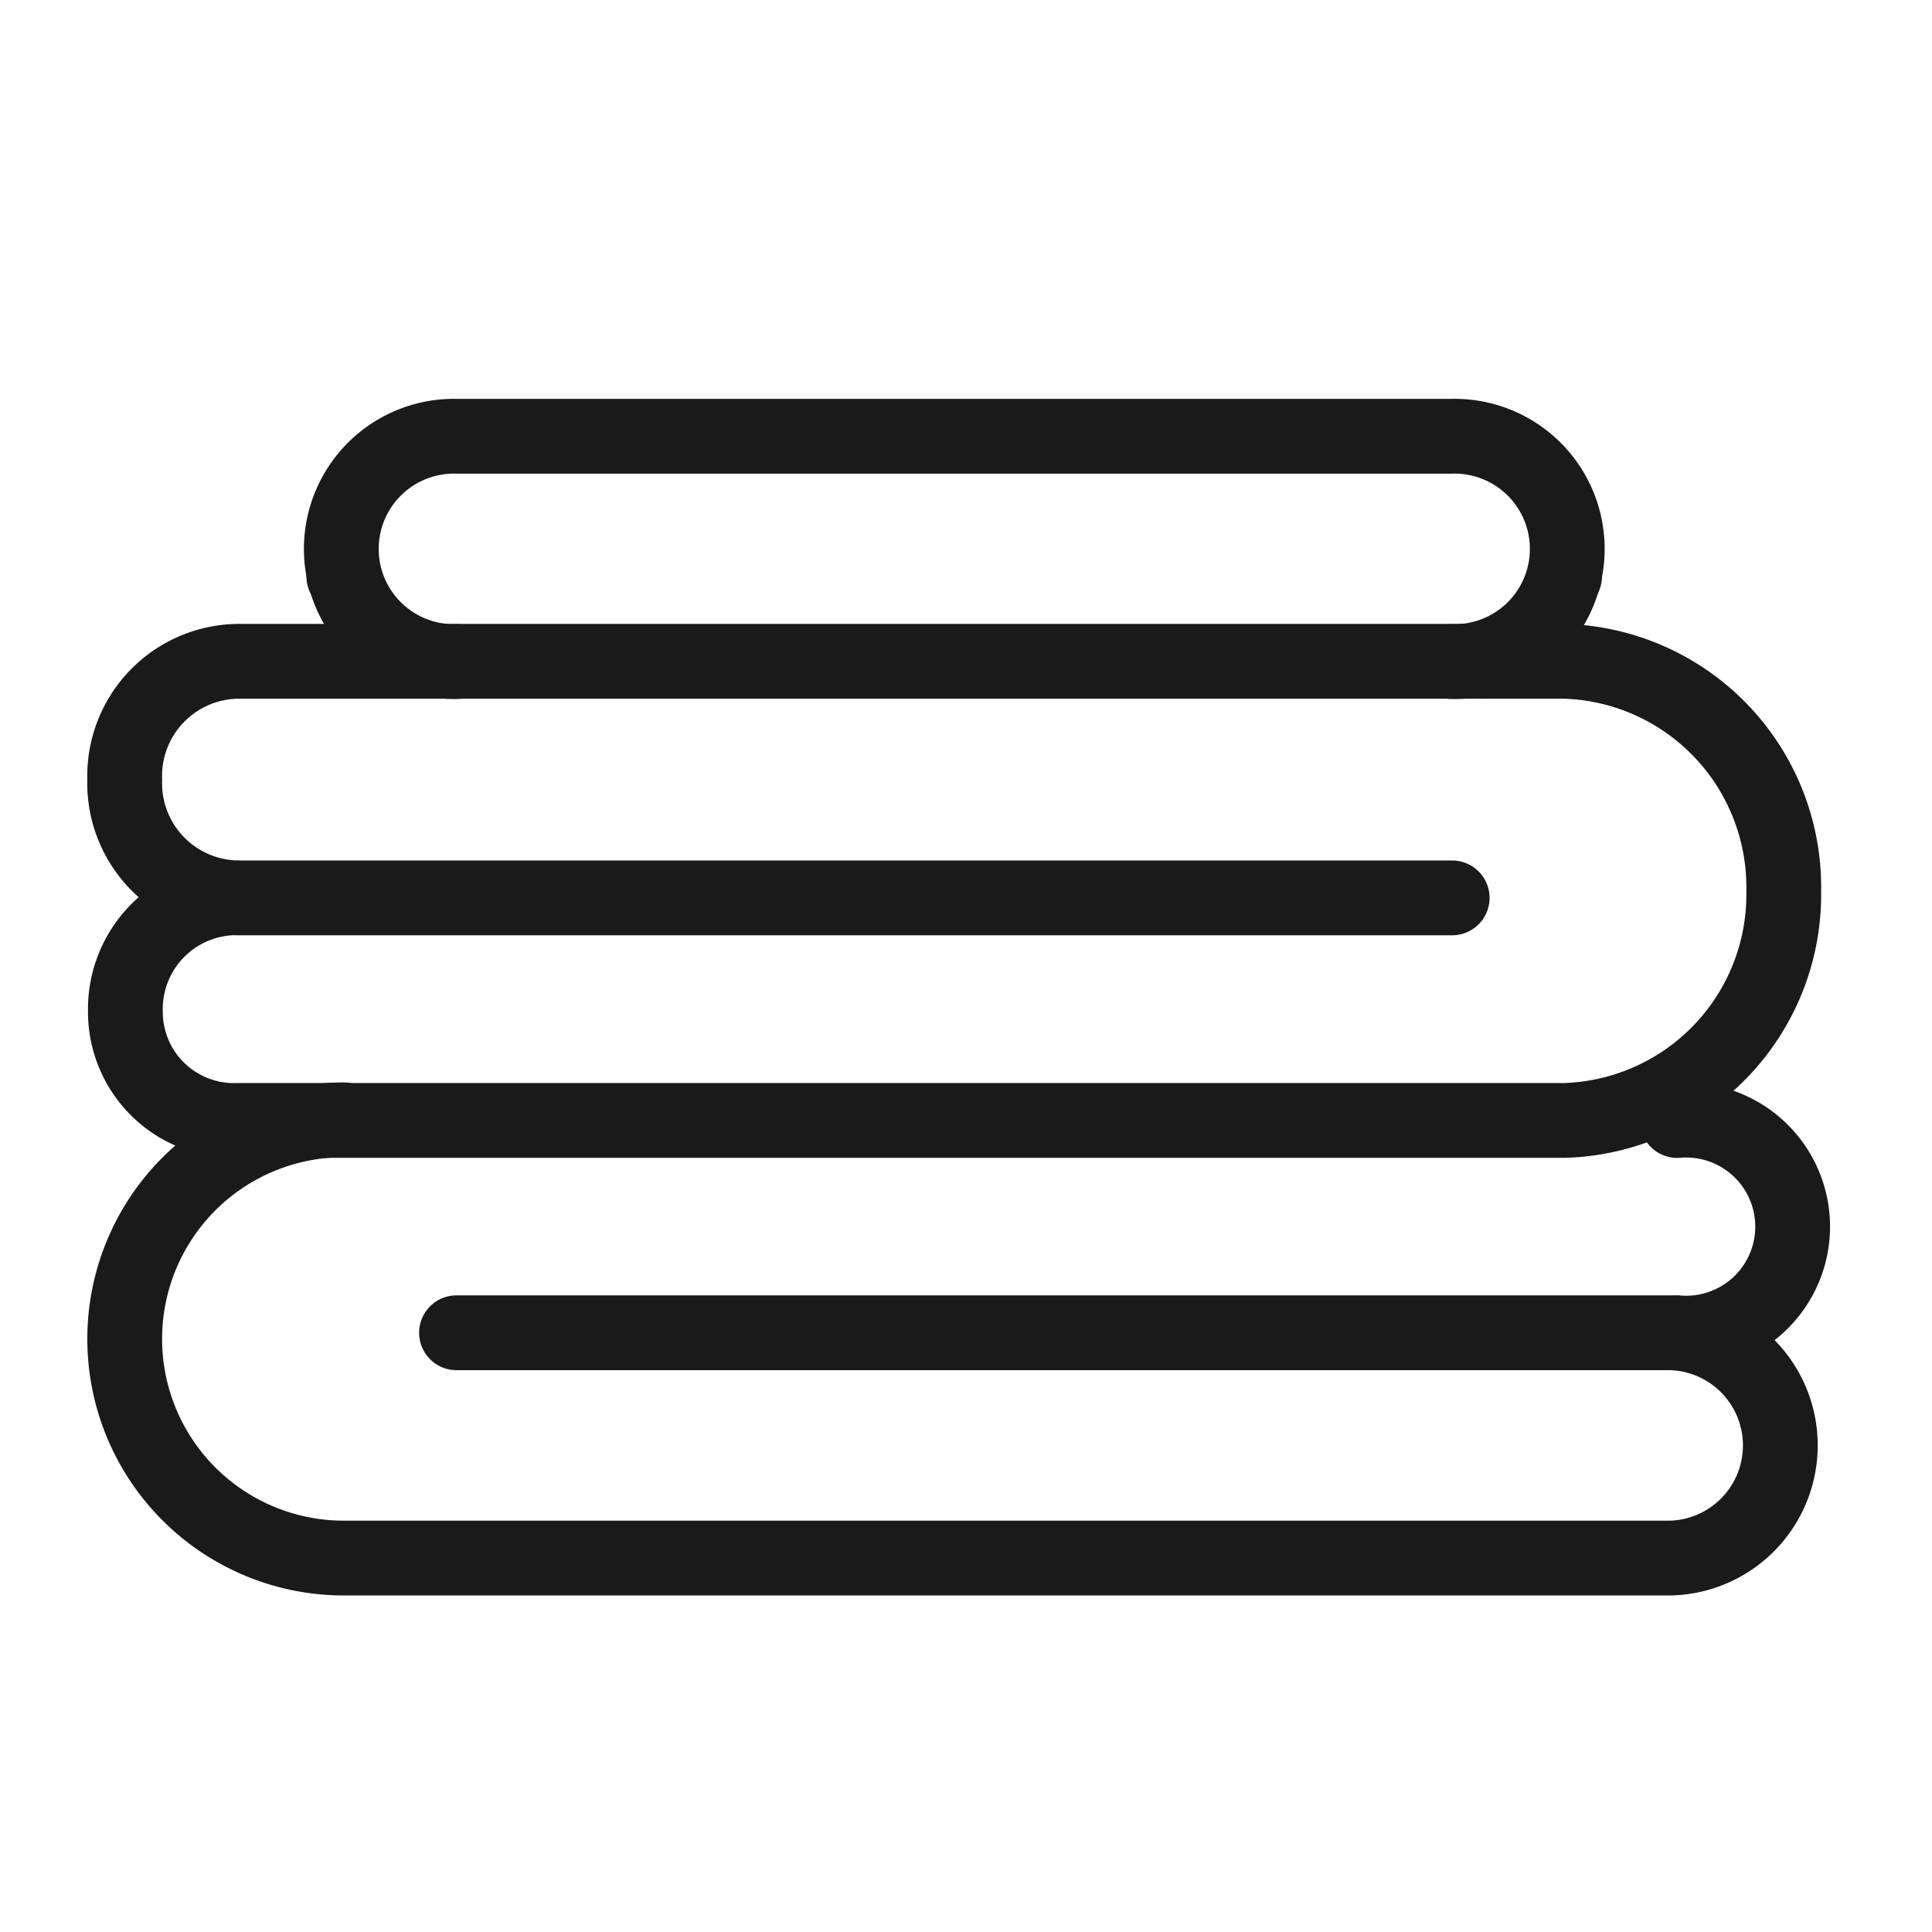
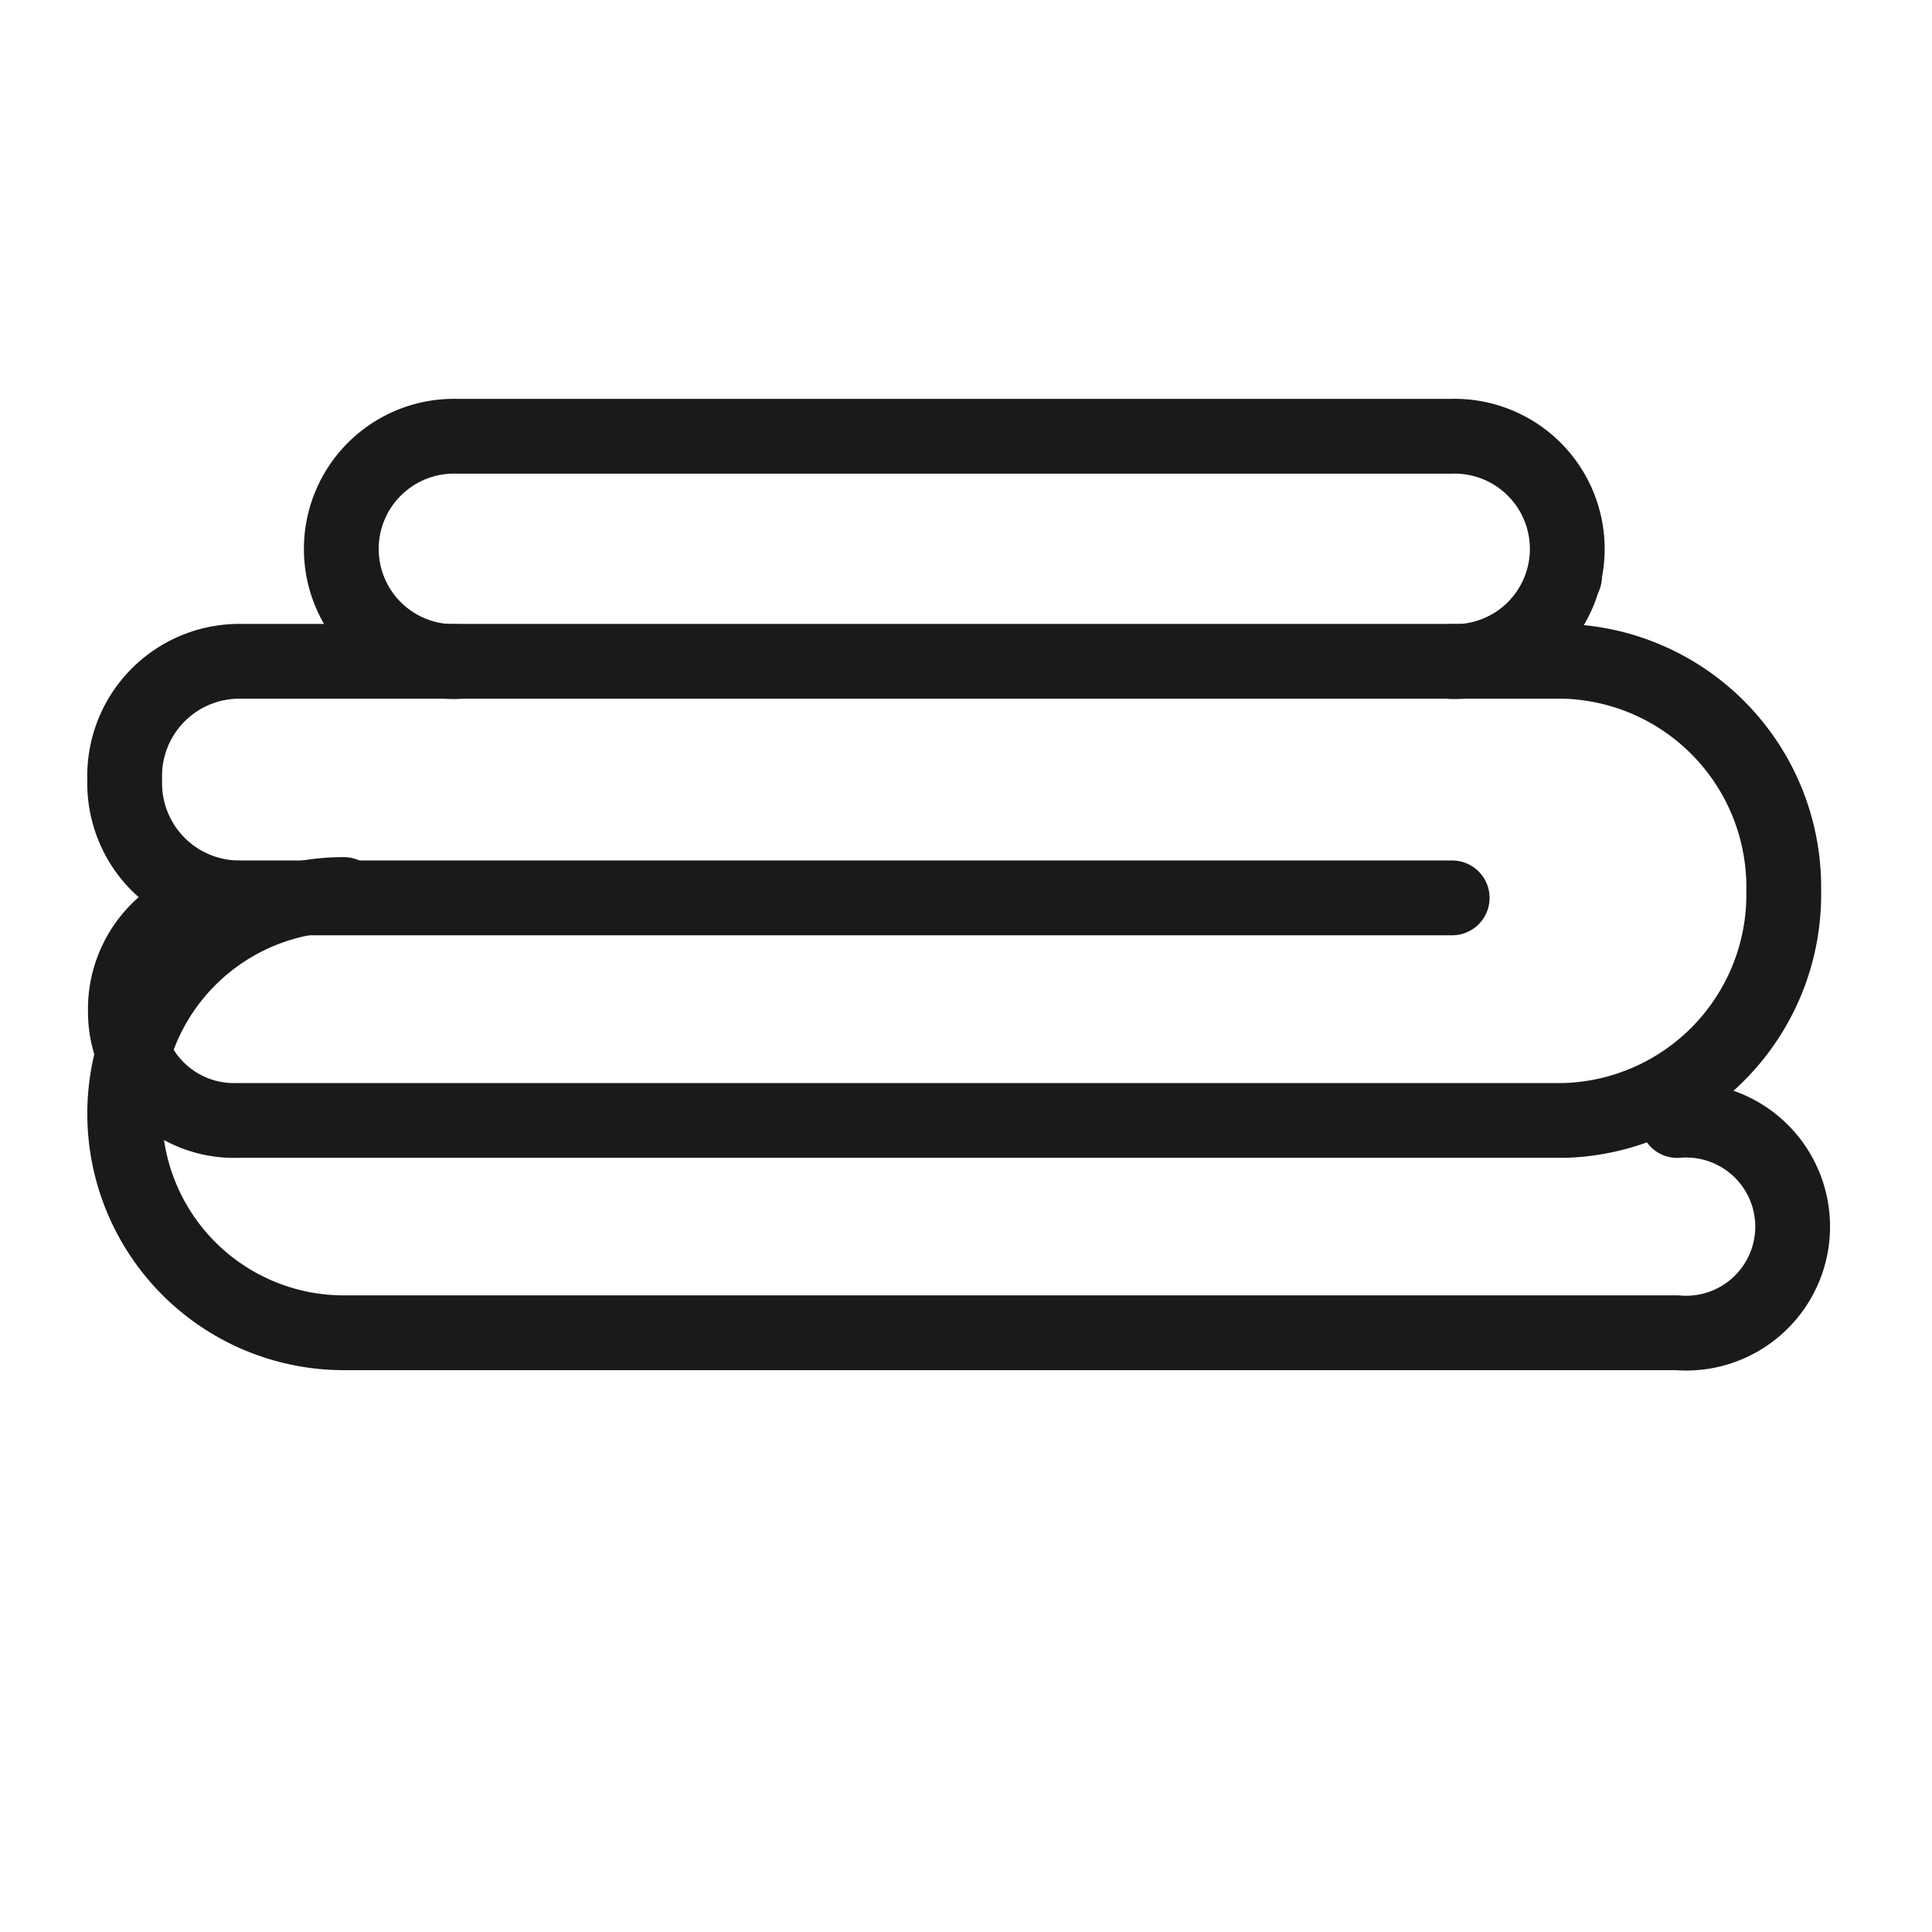
<svg xmlns="http://www.w3.org/2000/svg" width="31" height="31" viewBox="0 0 31 31">
  <g id="Group_222" data-name="Group 222" transform="translate(-279 -1320)">
    <g id="Rectangle_1426" data-name="Rectangle 1426" transform="translate(279 1320)" fill="#fff" stroke="#707070" stroke-width="1" opacity="0">
-       <rect width="31" height="31" stroke="none" />
-       <rect x="0.5" y="0.5" width="30" height="30" fill="none" />
-     </g>
+       </g>
    <g transform="translate(280.501 1326.5)">
      <g id="Group_221" data-name="Group 221" transform="translate(0.499 0.5)">
        <path id="Path_846" data-name="Path 846" d="M23.1,10.461h0a1.709,1.709,0,1,1,0,3.406h0" transform="translate(1.812 0.518)" fill="none" stroke="#1a1a1a" stroke-linecap="round" stroke-linejoin="round" stroke-width="1.2" />
-         <path id="Path_847" data-name="Path 847" d="M5.824,13.867H25.3a1.808,1.808,0,0,1,0,3.615H4.016a3.516,3.516,0,1,1,0-7.032h0" transform="translate(-0.499 0.518)" fill="none" stroke="#1a1a1a" stroke-linecap="round" stroke-linejoin="round" stroke-width="1.2" />
+         <path id="Path_847" data-name="Path 847" d="M5.824,13.867H25.3H4.016a3.516,3.516,0,1,1,0-7.032h0" transform="translate(-0.499 0.518)" fill="none" stroke="#1a1a1a" stroke-linecap="round" stroke-linejoin="round" stroke-width="1.2" />
        <path id="Path_848" data-name="Path 848" d="M21.8,7.572H2.308A1.841,1.841,0,0,1,.5,5.676a1.841,1.841,0,0,1,1.808-1.9H23.6A3.626,3.626,0,0,1,27.12,7.462,3.626,3.626,0,0,1,23.6,11.143H2.308A1.742,1.742,0,0,1,.511,9.4a1.786,1.786,0,0,1,1.8-1.83h0" transform="translate(-0.499 -0.165)" fill="none" stroke="#1a1a1a" stroke-linecap="round" stroke-linejoin="round" stroke-width="1.2" />
        <path id="Path_849" data-name="Path 849" d="M5.5,4.115h0A1.808,1.808,0,1,1,5.5.5H21.47a1.808,1.808,0,1,1,0,3.615h0" transform="translate(-0.173 -0.5)" fill="none" stroke="#1a1a1a" stroke-linecap="round" stroke-linejoin="round" stroke-width="1.2" />
-         <line id="Line_45" data-name="Line 45" transform="translate(3.517 2.249)" fill="none" stroke="#1a1a1a" stroke-linecap="round" stroke-linejoin="round" stroke-width="1.2" />
        <line id="Line_46" data-name="Line 46" transform="translate(23.104 2.249)" fill="none" stroke="#1a1a1a" stroke-linecap="round" stroke-linejoin="round" stroke-width="1.2" />
      </g>
    </g>
  </g>
</svg>